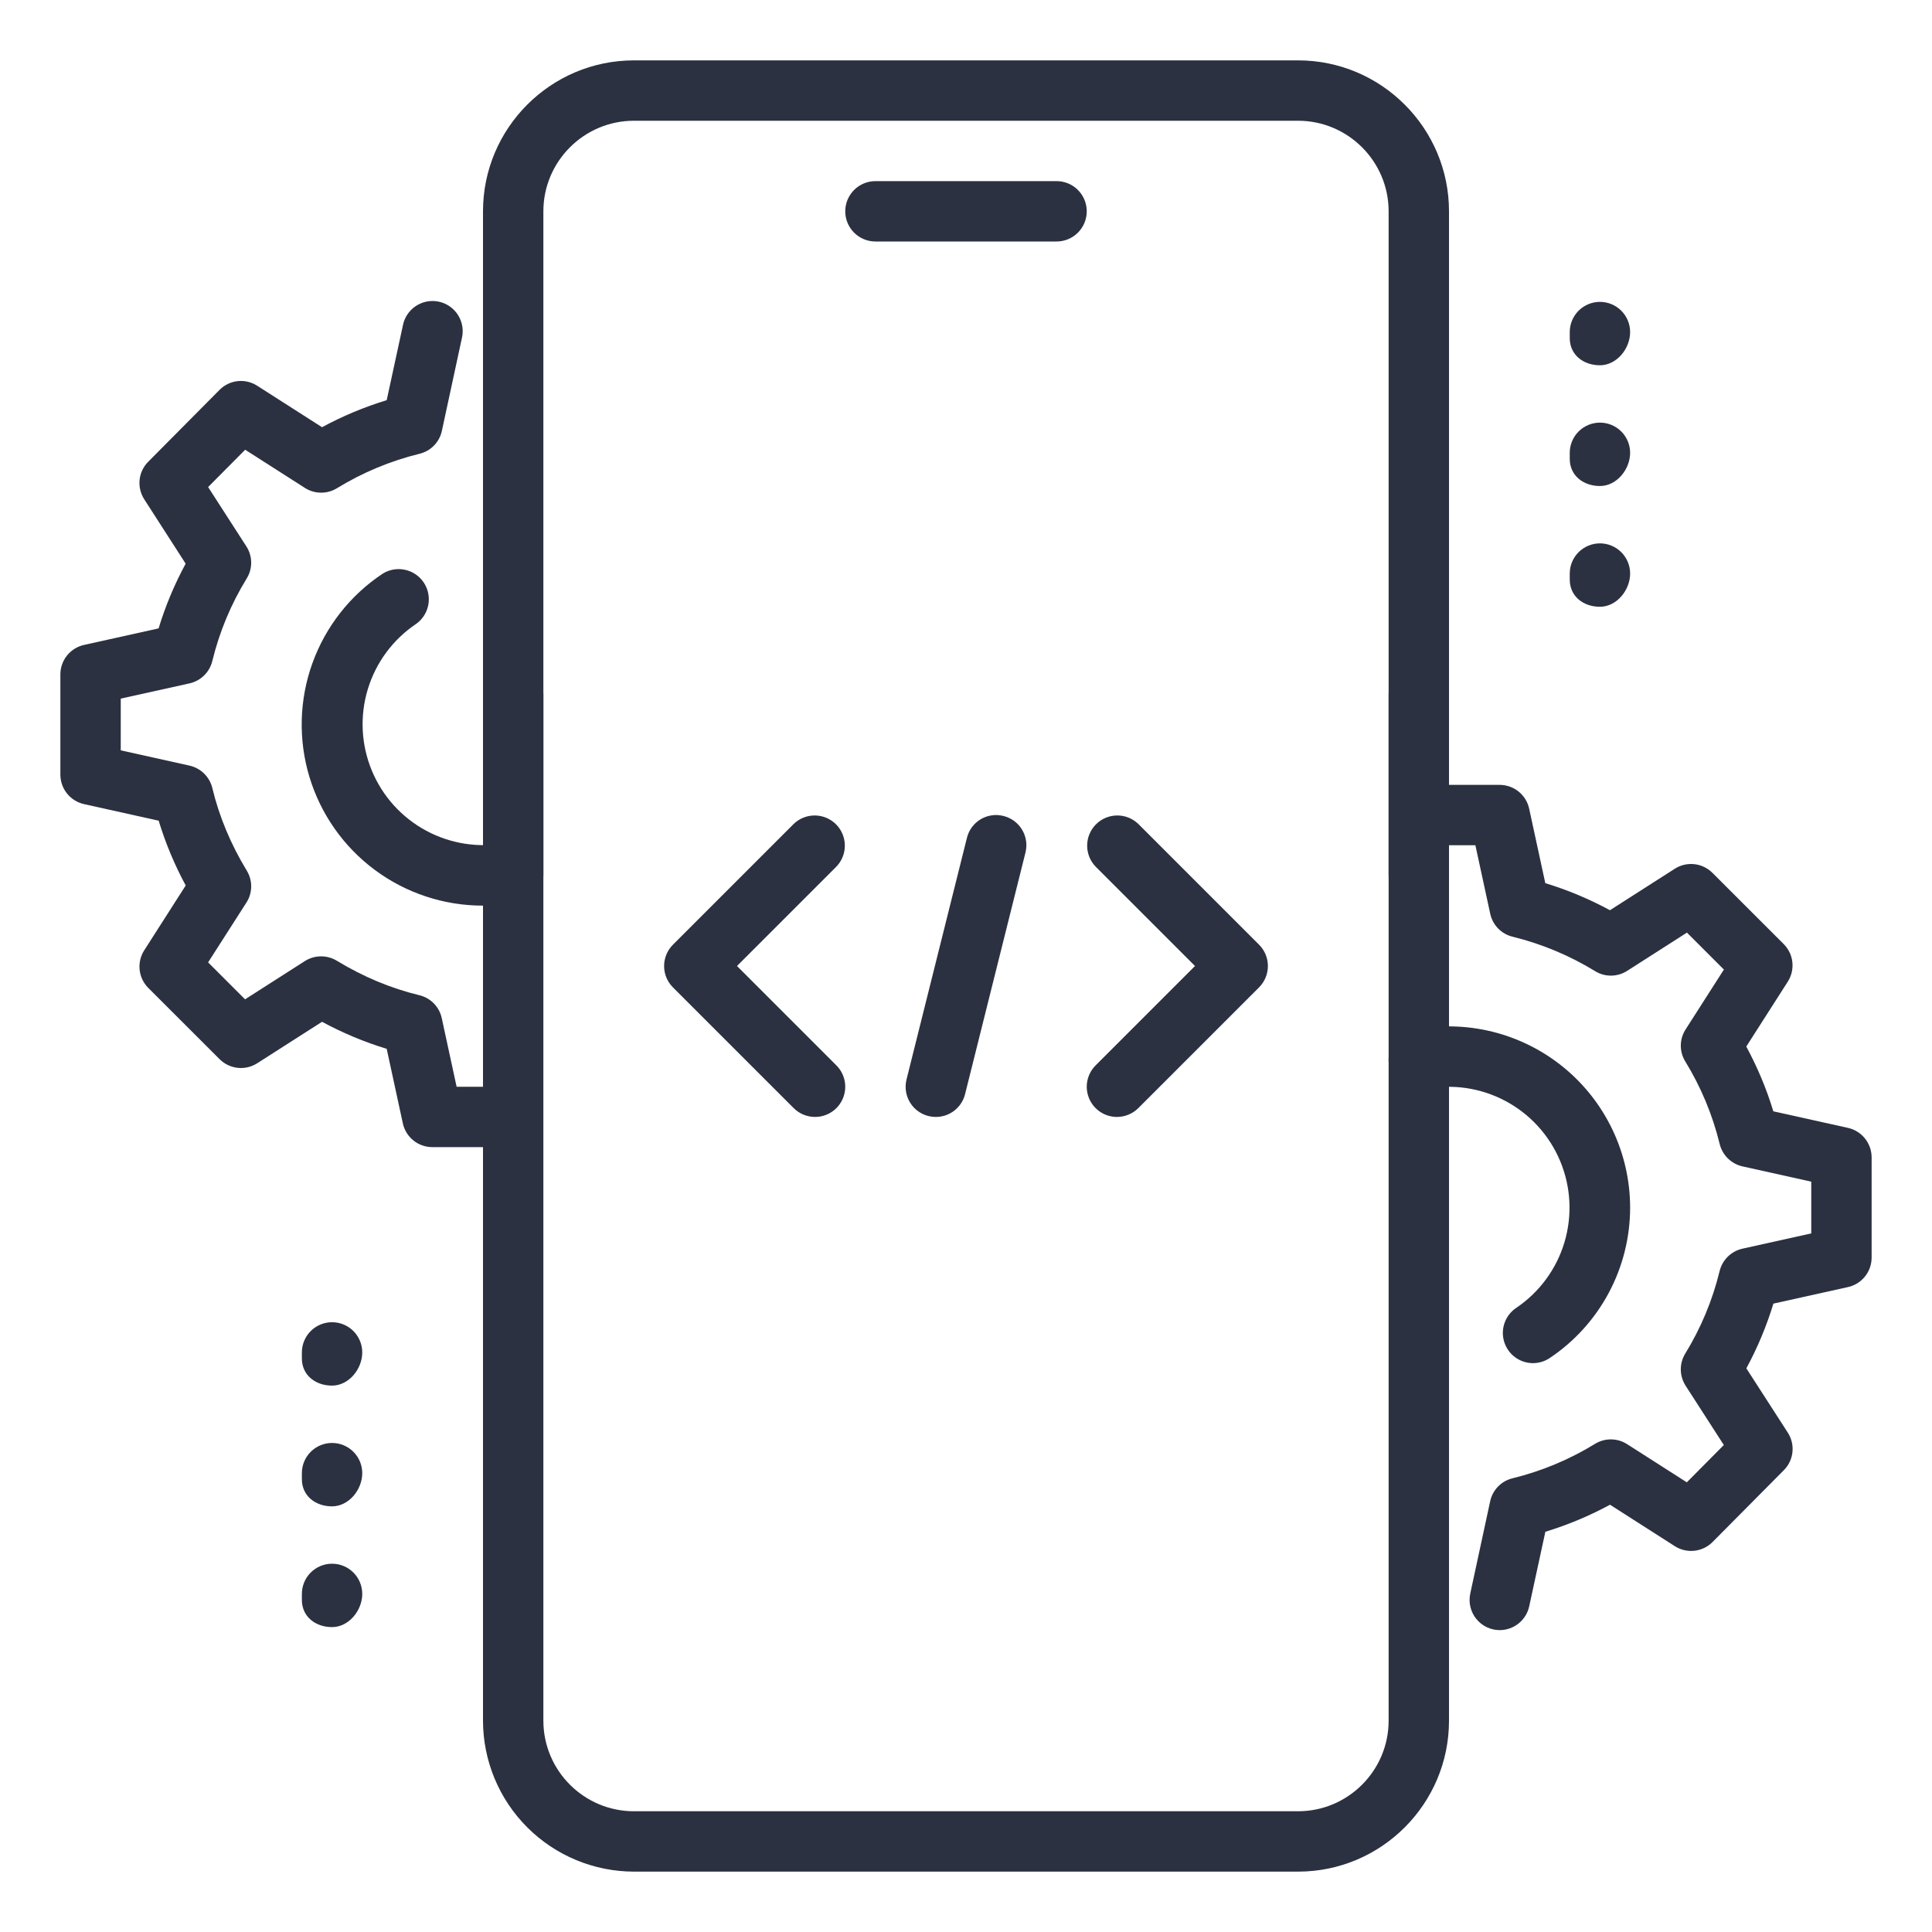
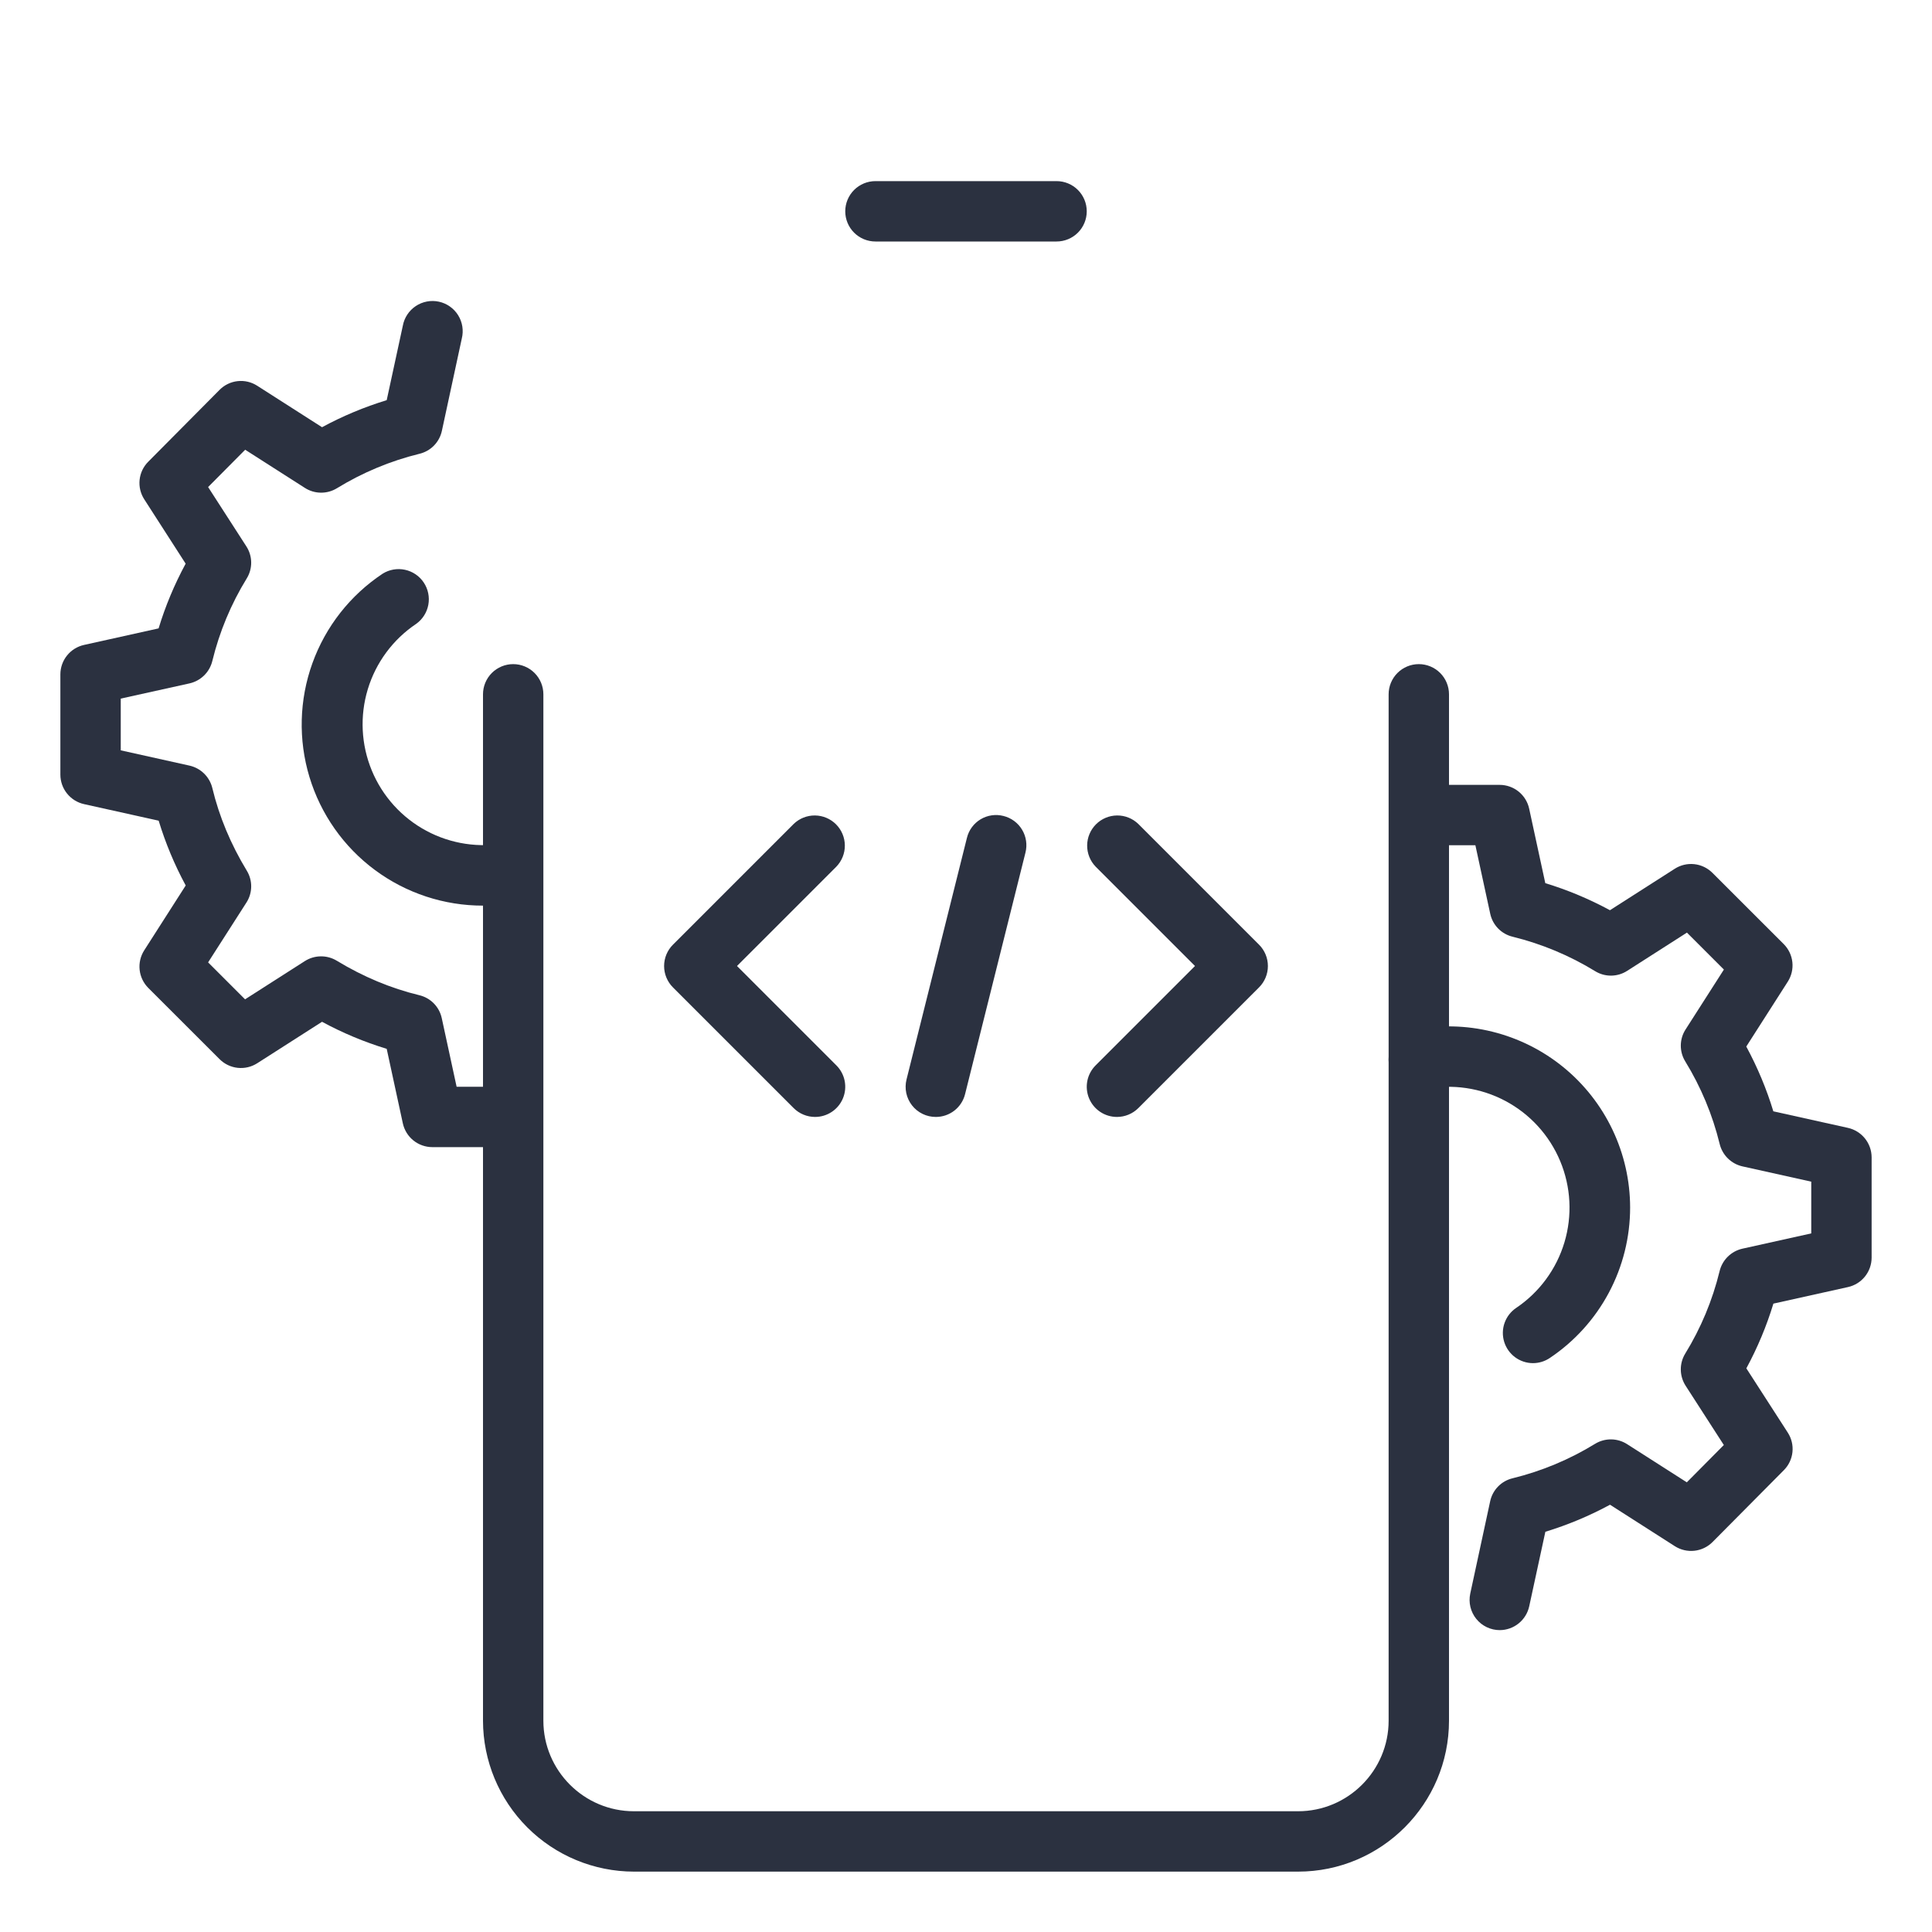
<svg xmlns="http://www.w3.org/2000/svg" width="512" height="512" viewBox="0 0 512 512" fill="none">
  <path d="M280 64H232C229.878 64 227.843 63.157 226.343 61.657C224.843 60.157 224 58.122 224 56C224 53.878 224.843 51.843 226.343 50.343C227.843 48.843 229.878 48 232 48H280C282.122 48 284.157 48.843 285.657 50.343C287.157 51.843 288 53.878 288 56C288 58.122 287.157 60.157 285.657 61.657C284.157 63.157 282.122 64 280 64ZM344 496H168C157.395 495.987 147.228 491.769 139.73 484.27C132.231 476.772 128.013 466.605 128 456V184C128 181.878 128.843 179.843 130.343 178.343C131.843 176.843 133.878 176 136 176C138.122 176 140.157 176.843 141.657 178.343C143.157 179.843 144 181.878 144 184V456C144 469.232 154.768 480 168 480H344C357.232 480 368 469.232 368 456V184C368 181.878 368.843 179.843 370.343 178.343C371.843 176.843 373.878 176 376 176C378.122 176 380.157 176.843 381.657 178.343C383.157 179.843 384 181.878 384 184V456C384 478.048 366.064 496 344 496Z" fill="#2B3140" />
-   <path d="M376 240C373.878 240 371.843 239.157 370.343 237.657C368.843 236.157 368 234.122 368 232V56C368 42.768 357.232 32 344 32H168C154.768 32 144 42.768 144 56V232C144 234.122 143.157 236.157 141.657 237.657C140.157 239.157 138.122 240 136 240C133.878 240 131.843 239.157 130.343 237.657C128.843 236.157 128 234.122 128 232V56C128 33.952 145.936 16 168 16H344C366.064 16 384 33.952 384 56V232C384 234.122 383.157 236.157 381.657 237.657C380.157 239.157 378.122 240 376 240ZM424 96.8C419.584 96.8 416 94.016 416 89.6V88C416 85.878 416.843 83.843 418.343 82.343C419.843 80.843 421.878 80 424 80C426.122 80 428.157 80.843 429.657 82.343C431.157 83.843 432 85.878 432 88C432 92.416 428.416 96.8 424 96.8ZM424 128.8C419.584 128.8 416 126.016 416 121.6V120C416 117.878 416.843 115.843 418.343 114.343C419.843 112.843 421.878 112 424 112C426.122 112 428.157 112.843 429.657 114.343C431.157 115.843 432 117.878 432 120C432 124.416 428.416 128.8 424 128.8ZM424 160.8C419.584 160.8 416 158.016 416 153.6V152C416 149.878 416.843 147.843 418.343 146.343C419.843 144.843 421.878 144 424 144C426.122 144 428.157 144.843 429.657 146.343C431.157 147.843 432 149.878 432 152C432 156.416 428.416 160.8 424 160.8ZM88 367.2C83.584 367.2 80 364.416 80 360V358.4C80 356.278 80.843 354.243 82.343 352.743C83.843 351.243 85.878 350.4 88 350.4C90.122 350.4 92.157 351.243 93.657 352.743C95.157 354.243 96 356.278 96 358.4C96 362.816 92.416 367.2 88 367.2ZM88 399.2C83.584 399.2 80 396.416 80 392V390.4C80 388.278 80.843 386.243 82.343 384.743C83.843 383.243 85.878 382.4 88 382.4C90.122 382.4 92.157 383.243 93.657 384.743C95.157 386.243 96 388.278 96 390.4C96 394.816 92.416 399.2 88 399.2ZM88 431.2C83.584 431.2 80 428.416 80 424V422.4C80 420.278 80.843 418.243 82.343 416.743C83.843 415.243 85.878 414.4 88 414.4C90.122 414.4 92.157 415.243 93.657 416.743C95.157 418.243 96 420.278 96 422.4C96 426.816 92.416 431.2 88 431.2Z" fill="#2B3140" />
  <path d="M397.456 432C396.263 432 395.084 431.734 394.007 431.22C392.93 430.706 391.982 429.957 391.232 429.029C390.482 428.101 389.949 427.017 389.672 425.856C389.395 424.695 389.381 423.487 389.632 422.32L394.912 397.84C395.227 396.37 395.951 395.019 397.002 393.943C398.052 392.867 399.386 392.11 400.848 391.76C408.568 389.867 415.947 386.785 422.72 382.624C423.997 381.844 425.467 381.439 426.963 381.453C428.46 381.467 429.922 381.901 431.184 382.704L447.024 392.832L456.832 382.944L446.704 367.232C445.891 365.969 445.45 364.502 445.43 363C445.41 361.498 445.813 360.02 446.592 358.736C450.755 351.966 453.832 344.586 455.712 336.864C456.064 335.406 456.817 334.076 457.886 333.024C458.955 331.972 460.297 331.241 461.76 330.912L480 326.864V313.152L461.776 309.104C460.313 308.775 458.971 308.044 457.902 306.992C456.833 305.94 456.08 304.61 455.728 303.152C453.841 295.432 450.764 288.054 446.608 281.28C445.822 280.001 445.414 278.527 445.431 277.026C445.448 275.526 445.889 274.06 446.704 272.8L456.848 256.944L447.056 247.152L431.2 257.296C429.939 258.103 428.476 258.539 426.979 258.553C425.483 258.567 424.012 258.159 422.736 257.376C415.96 253.221 408.582 250.139 400.864 248.24C399.402 247.89 398.068 247.133 397.018 246.057C395.968 244.981 395.243 243.63 394.928 242.16L390.992 224H384C381.878 224 379.843 223.157 378.343 221.657C376.843 220.157 376 218.122 376 216C376 213.878 376.843 211.843 378.343 210.343C379.843 208.843 381.878 208 384 208H397.44C399.268 208.003 401.039 208.632 402.46 209.782C403.88 210.932 404.864 212.533 405.248 214.32L409.52 234.048C415.376 235.824 421.12 238.224 426.656 241.216L443.84 230.224C445.377 229.242 447.203 228.815 449.016 229.013C450.828 229.21 452.519 230.022 453.808 231.312L472.704 250.192C473.992 251.483 474.8 253.174 474.995 254.987C475.19 256.8 474.76 258.625 473.776 260.16L462.784 277.344C465.776 282.896 468.176 288.64 469.952 294.512L489.712 298.896C493.392 299.712 496 302.976 496 306.72V333.28C495.999 335.101 495.377 336.867 494.237 338.287C493.097 339.707 491.506 340.695 489.728 341.088L469.968 345.472C468.162 351.416 465.761 357.163 462.8 362.624L473.776 379.648C474.77 381.178 475.209 383.002 475.019 384.816C474.83 386.63 474.024 388.325 472.736 389.616L453.84 408.656C452.551 409.95 450.858 410.765 449.042 410.966C447.227 411.167 445.397 410.741 443.856 409.76L426.672 398.768C421.213 401.723 415.473 404.124 409.536 405.936L405.264 425.664C404.881 427.452 403.897 429.056 402.477 430.208C401.057 431.361 399.285 431.993 397.456 432Z" fill="#2B3140" />
  <path d="M406.256 361.248C404.543 361.245 402.876 360.692 401.5 359.671C400.125 358.649 399.114 357.213 398.616 355.574C398.118 353.935 398.159 352.179 398.734 350.565C399.308 348.951 400.386 347.564 401.808 346.608C407.949 342.47 412.466 336.332 414.591 329.239C416.716 322.145 416.318 314.535 413.465 307.702C410.611 300.869 405.478 295.235 398.94 291.76C392.401 288.285 384.86 287.182 377.6 288.64C376.57 288.852 375.509 288.858 374.477 288.659C373.445 288.46 372.463 288.06 371.585 287.481C370.708 286.902 369.953 286.157 369.364 285.286C368.775 284.416 368.363 283.438 368.152 282.408C367.941 281.379 367.935 280.318 368.133 279.286C368.332 278.254 368.733 277.271 369.311 276.394C369.89 275.516 370.636 274.762 371.506 274.173C372.377 273.583 373.354 273.172 374.384 272.96C381.359 271.546 388.56 271.698 395.469 273.406C402.377 275.113 408.821 278.334 414.333 282.834C419.846 287.335 424.29 293.004 427.345 299.431C430.401 305.858 431.99 312.884 432 320C432.002 327.887 430.059 335.653 426.345 342.61C422.631 349.567 417.258 355.502 410.704 359.888C409.389 360.773 407.841 361.247 406.256 361.248ZM128 240C117.687 240.014 107.644 236.705 99.359 230.563C91.075 224.421 84.989 215.773 82.005 205.901C79.021 196.029 79.296 185.458 82.791 175.756C86.286 166.053 92.814 157.734 101.408 152.032C103.173 150.93 105.299 150.559 107.333 150.999C109.367 151.438 111.15 152.652 112.304 154.384C113.457 156.117 113.89 158.23 113.511 160.276C113.131 162.323 111.97 164.141 110.272 165.344C104.131 169.467 99.606 175.587 97.465 182.666C95.324 189.745 95.698 197.347 98.525 204.181C101.351 211.016 106.456 216.662 112.972 220.161C119.488 223.659 127.014 224.796 134.272 223.376C136.353 222.966 138.511 223.395 140.277 224.57C142.042 225.745 143.271 227.571 143.696 229.648C143.903 230.678 143.906 231.739 143.703 232.769C143.5 233.8 143.095 234.78 142.512 235.654C141.93 236.528 141.18 237.278 140.307 237.862C139.434 238.446 138.454 238.852 137.424 239.056C134.323 239.688 131.165 240.004 128 240Z" fill="#2B3140" />
  <path d="M128 304.001H114.56C112.732 303.997 110.961 303.369 109.54 302.219C108.12 301.069 107.136 299.467 106.752 297.681L102.48 277.953C96.542 276.144 90.801 273.742 85.344 270.785L68.16 281.777C66.623 282.759 64.797 283.186 62.984 282.988C61.172 282.79 59.481 281.979 58.192 280.689L39.296 261.809C38.008 260.518 37.2 258.826 37.005 257.013C36.81 255.201 37.24 253.376 38.224 251.841L49.216 234.657C46.258 229.188 43.857 223.437 42.048 217.489L22.288 213.105C20.506 212.711 18.911 211.721 17.768 210.299C16.624 208.876 16.001 207.106 16 205.281V178.721C16.001 176.9 16.623 175.133 17.763 173.714C18.903 172.294 20.494 171.306 22.272 170.913L42.032 166.529C43.808 160.657 46.208 154.913 49.2 149.377L38.24 132.337C37.246 130.807 36.807 128.983 36.997 127.169C37.186 125.354 37.992 123.66 39.28 122.369L58.176 103.329C59.461 102.027 61.154 101.206 62.972 101.005C64.79 100.804 66.622 101.235 68.16 102.225L85.344 113.217C90.803 110.262 96.543 107.86 102.48 106.049L106.752 86.321C106.946 85.267 107.349 84.263 107.938 83.368C108.528 82.473 109.29 81.706 110.182 81.112C111.073 80.517 112.075 80.108 113.127 79.908C114.18 79.708 115.262 79.722 116.309 79.948C117.356 80.174 118.347 80.608 119.223 81.225C120.1 81.841 120.843 82.627 121.41 83.537C121.976 84.446 122.354 85.46 122.522 86.518C122.689 87.576 122.642 88.657 122.384 89.697L117.104 114.177C116.789 115.647 116.065 116.998 115.014 118.074C113.964 119.15 112.63 119.906 111.168 120.257C103.444 122.152 96.06 125.234 89.28 129.393C88.003 130.172 86.533 130.578 85.037 130.564C83.54 130.55 82.078 130.116 80.816 129.313L64.976 119.185L55.152 129.073L65.28 144.785C66.1 146.045 66.546 147.513 66.566 149.016C66.586 150.52 66.179 151.999 65.392 153.281C61.229 160.051 58.152 167.431 56.272 175.153C55.92 176.61 55.167 177.941 54.098 178.992C53.029 180.044 51.687 180.776 50.224 181.105L32 185.137V198.849L50.224 202.897C51.687 203.225 53.029 203.957 54.098 205.009C55.167 206.061 55.92 207.391 56.272 208.849C58.08 216.401 61.168 223.761 65.392 230.721C66.992 233.329 66.96 236.625 65.296 239.201L55.152 255.041L64.944 264.833L80.8 254.689C82.064 253.889 83.525 253.457 85.021 253.443C86.516 253.429 87.986 253.833 89.264 254.609C96.24 258.849 103.6 261.921 111.136 263.745C112.598 264.095 113.932 264.851 114.982 265.927C116.032 267.003 116.757 268.354 117.072 269.825L121.008 288.001H128C130.122 288.001 132.157 288.843 133.657 290.344C135.157 291.844 136 293.879 136 296.001C136 298.122 135.157 300.157 133.657 301.657C132.157 303.158 130.122 304.001 128 304.001ZM248 296.001C246.784 296.003 245.583 295.728 244.489 295.196C243.396 294.664 242.438 293.889 241.689 292.931C240.941 291.972 240.421 290.856 240.17 289.666C239.919 288.476 239.943 287.244 240.24 286.065L256.24 222.065C256.487 221.041 256.935 220.077 257.558 219.229C258.181 218.38 258.966 217.664 259.868 217.122C260.771 216.58 261.772 216.223 262.814 216.072C263.855 215.92 264.917 215.978 265.936 216.241C266.956 216.493 267.916 216.945 268.761 217.569C269.606 218.194 270.32 218.979 270.861 219.879C271.402 220.78 271.76 221.779 271.914 222.818C272.069 223.858 272.016 224.917 271.76 225.937L255.76 289.937C255.333 291.671 254.336 293.211 252.929 294.311C251.522 295.411 249.786 296.006 248 296.001ZM296 296.001C294.419 296 292.873 295.531 291.559 294.653C290.244 293.775 289.219 292.527 288.613 291.067C288.007 289.607 287.847 288 288.154 286.449C288.46 284.898 289.22 283.472 290.336 282.353L316.688 256.001L290.352 229.665C288.895 228.156 288.088 226.135 288.107 224.037C288.125 221.94 288.966 219.933 290.449 218.45C291.933 216.967 293.939 216.125 296.037 216.107C298.134 216.089 300.155 216.895 301.664 218.353L333.664 250.353C335.164 251.853 336.006 253.887 336.006 256.009C336.006 258.13 335.164 260.164 333.664 261.665L301.664 293.665C300.159 295.161 298.122 296.001 296 296.001ZM216 296.001C213.878 296.001 211.841 295.161 210.336 293.665L178.336 261.665C176.836 260.164 175.994 258.13 175.994 256.009C175.994 253.887 176.836 251.853 178.336 250.353L210.336 218.353C211.845 216.895 213.866 216.089 215.963 216.107C218.061 216.125 220.067 216.967 221.551 218.45C223.034 219.933 223.875 221.94 223.893 224.037C223.912 226.135 223.105 228.156 221.648 229.665L195.312 256.001L221.648 282.337C222.769 283.455 223.533 284.88 223.843 286.432C224.153 287.984 223.996 289.594 223.392 291.057C222.787 292.52 221.762 293.77 220.446 294.65C219.13 295.53 217.583 296 216 296.001Z" fill="#2B3140" />
</svg>